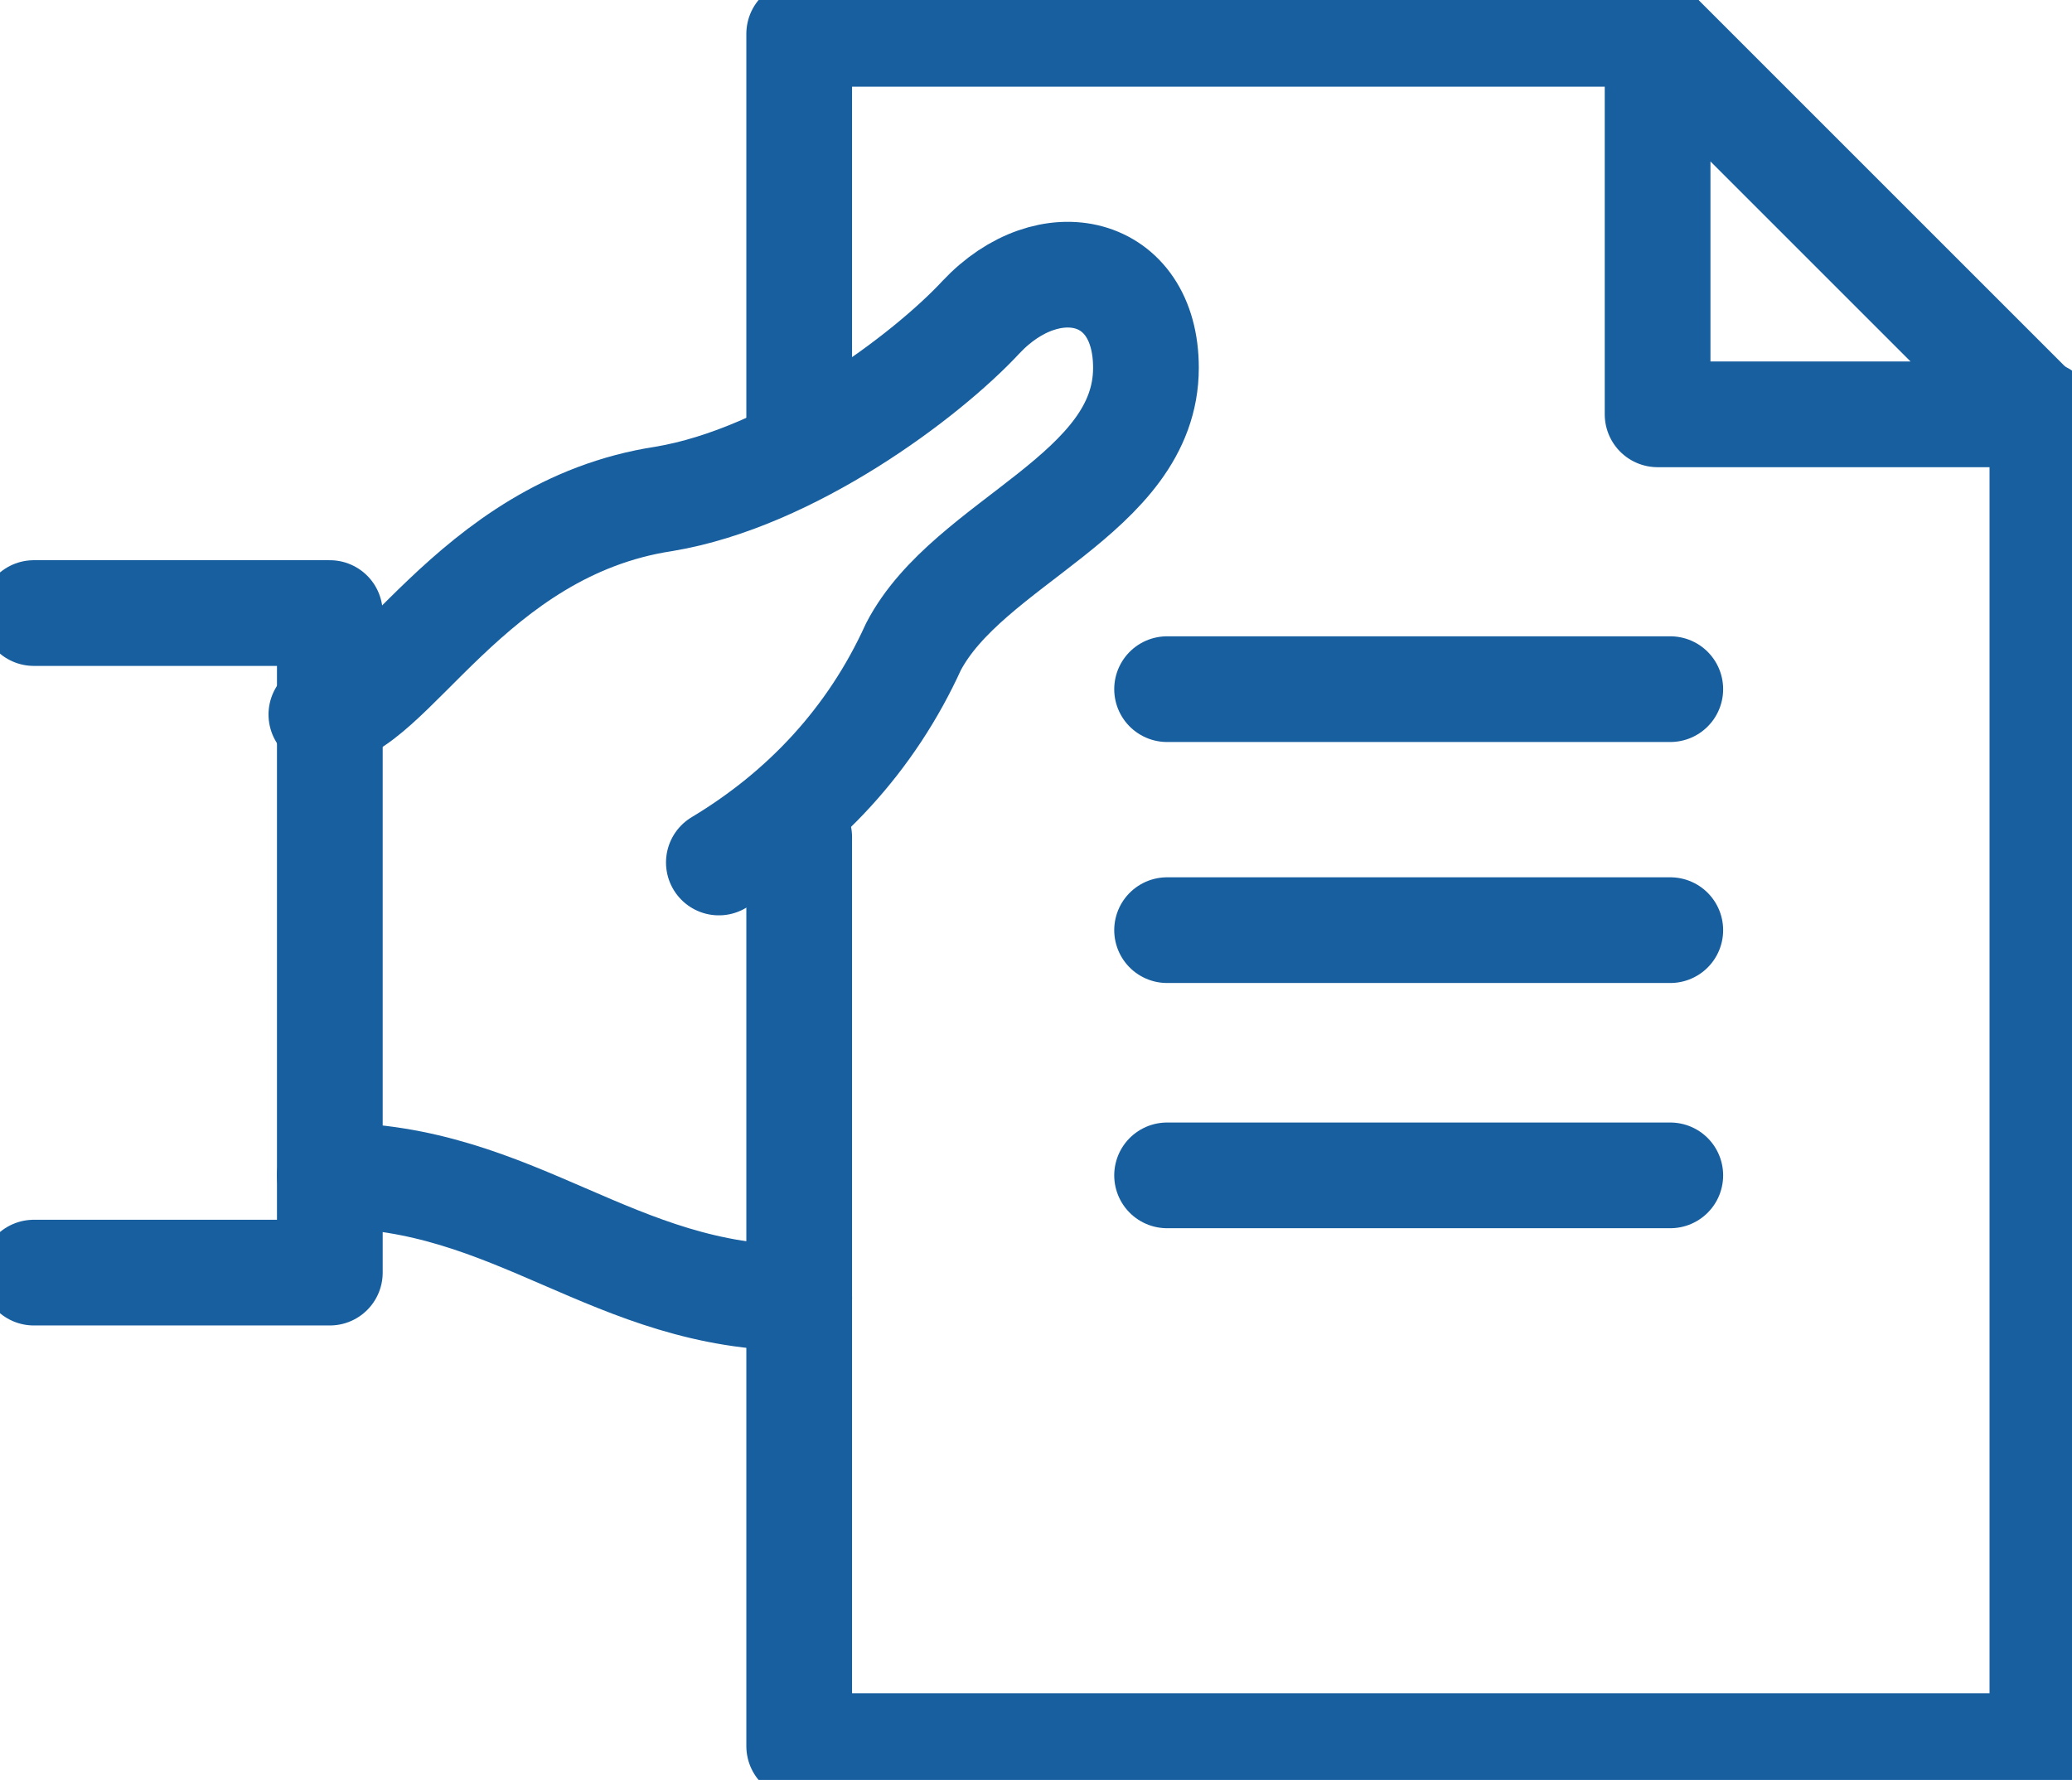
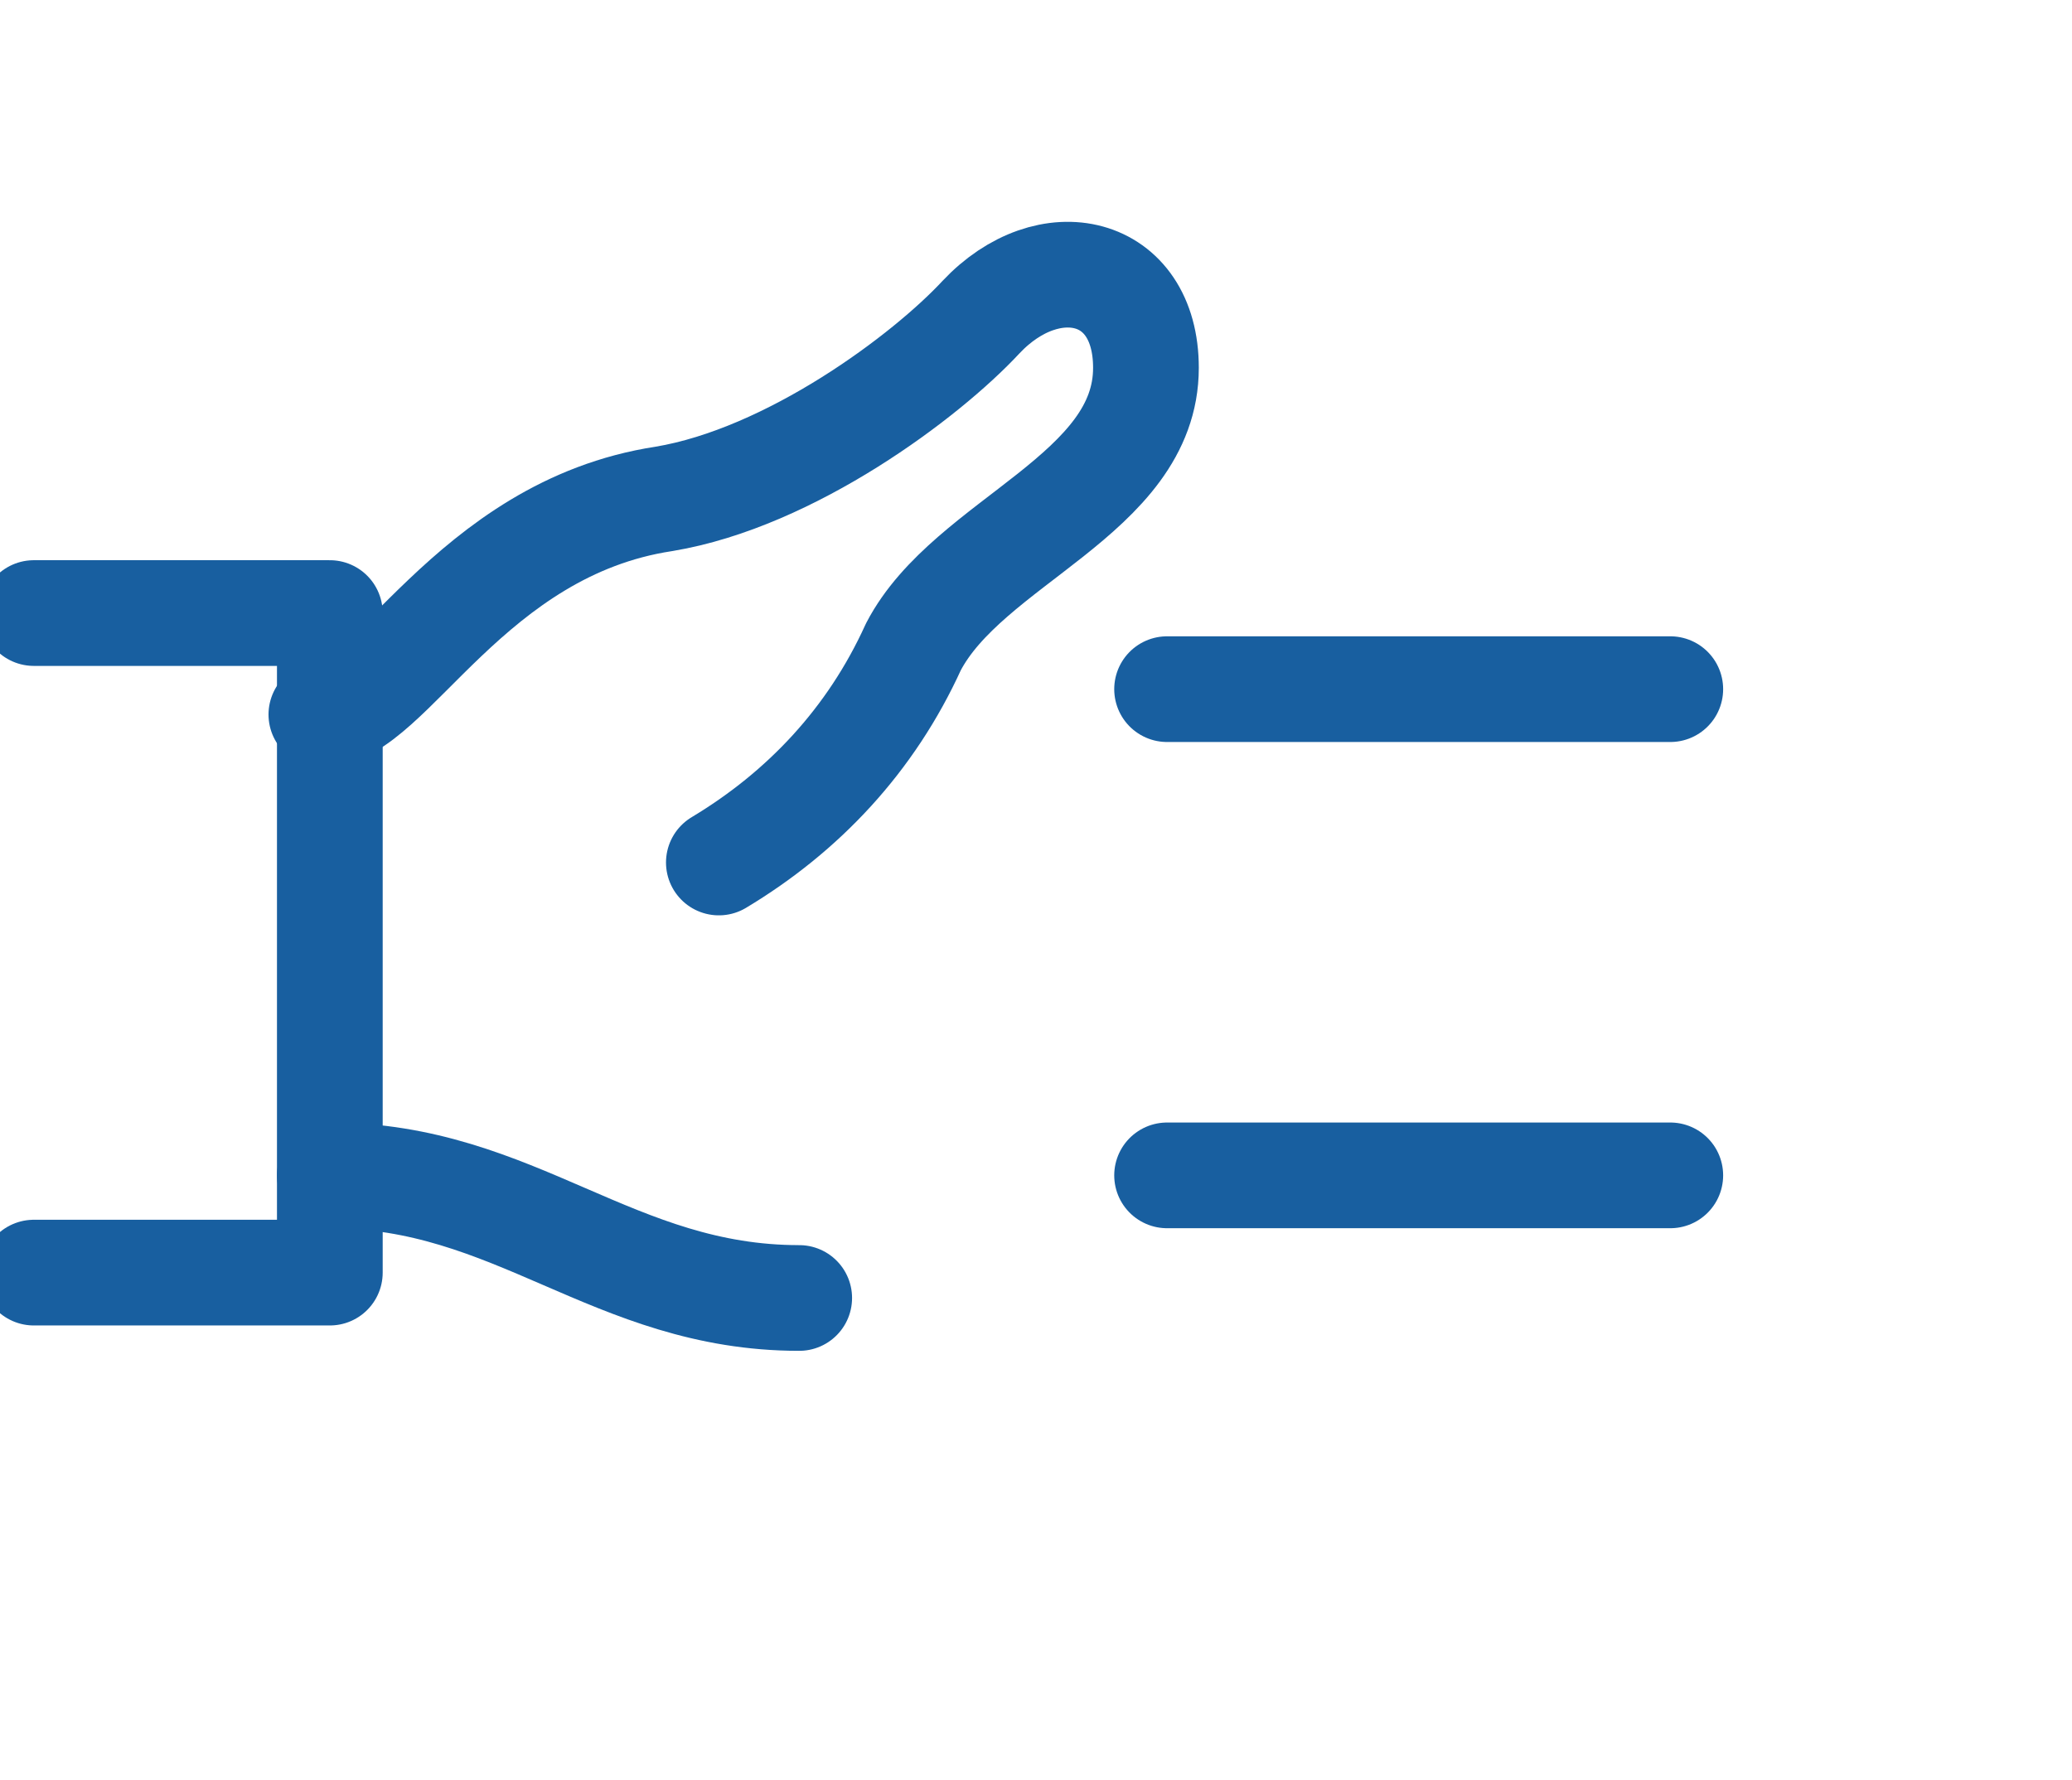
<svg xmlns="http://www.w3.org/2000/svg" xmlns:xlink="http://www.w3.org/1999/xlink" version="1.1" id="Layer_1" x="0px" y="0px" viewBox="0 0 49 42.1" style="enable-background:new 0 0 49 42.1;" xml:space="preserve">
  <style type="text/css">
	.st0{clip-path:url(#SVGID_00000154427500162877361230000008466310400352802231_);}
	.st1{fill:none;stroke:#185FA0;stroke-width:2.5;stroke-linecap:round;stroke-linejoin:round;}
	.st2{clip-path:url(#SVGID_00000090283304160098972290000009641448509371540122_);}
</style>
  <g id="Group_3486" transform="translate(0 0)">
    <g id="Group_3483" transform="translate(0 0)">
      <g>
        <defs>
-           <rect id="SVGID_1_" width="49" height="42.1" />
-         </defs>
+           </defs>
        <clipPath id="SVGID_00000129193657973606318710000016554214121978407854_">
          <use xlink:href="#SVGID_1_" style="overflow:visible;" />
        </clipPath>
        <g id="Group_3482" style="clip-path:url(#SVGID_00000129193657973606318710000016554214121978407854_);">
          <path id="Path_19590" class="st1" d="M18.9,19.8v21.5h29.4V9.8" />
-           <path id="Path_19591" class="st1" d="M39.2,0.8H18.9v9.6" />
          <path id="Path_19592" class="st1" d="M39.2,9.8h9l-9-9V9.8z" />
        </g>
      </g>
    </g>
    <line id="Line_30" class="st1" x1="39.5" y1="16.3" x2="27.6" y2="16.3" />
-     <line id="Line_31" class="st1" x1="39.5" y1="22" x2="27.6" y2="22" />
    <line id="Line_32" class="st1" x1="39.5" y1="27.8" x2="27.6" y2="27.8" />
    <g id="Group_3485" transform="translate(0 0)">
      <g>
        <defs>
          <rect id="SVGID_00000066482596808263135670000005546037708388057013_" width="49" height="42.1" />
        </defs>
        <clipPath id="SVGID_00000006670988950161565220000013260513719412512935_">
          <use xlink:href="#SVGID_00000066482596808263135670000005546037708388057013_" style="overflow:visible;" />
        </clipPath>
        <g id="Group_3484" style="clip-path:url(#SVGID_00000006670988950161565220000013260513719412512935_);">
          <path id="Path_19593" class="st1" d="M17,20.4c2-1.2,3.6-2.9,4.6-5.1c1.3-2.5,5.5-3.6,5.5-6.6c0-2.4-2.3-2.9-3.9-1.2      c-1.3,1.4-4.5,3.8-7.5,4.3c-4.6,0.7-6.5,5.1-8.1,5.1" />
          <path id="Path_19594" class="st1" d="M7.8,27.8c4.4,0,6.7,2.9,11.1,2.9" />
          <path id="Path_19595" class="st1" d="M0.8,30.1h7V14.5h-7" />
        </g>
      </g>
    </g>
  </g>
</svg>